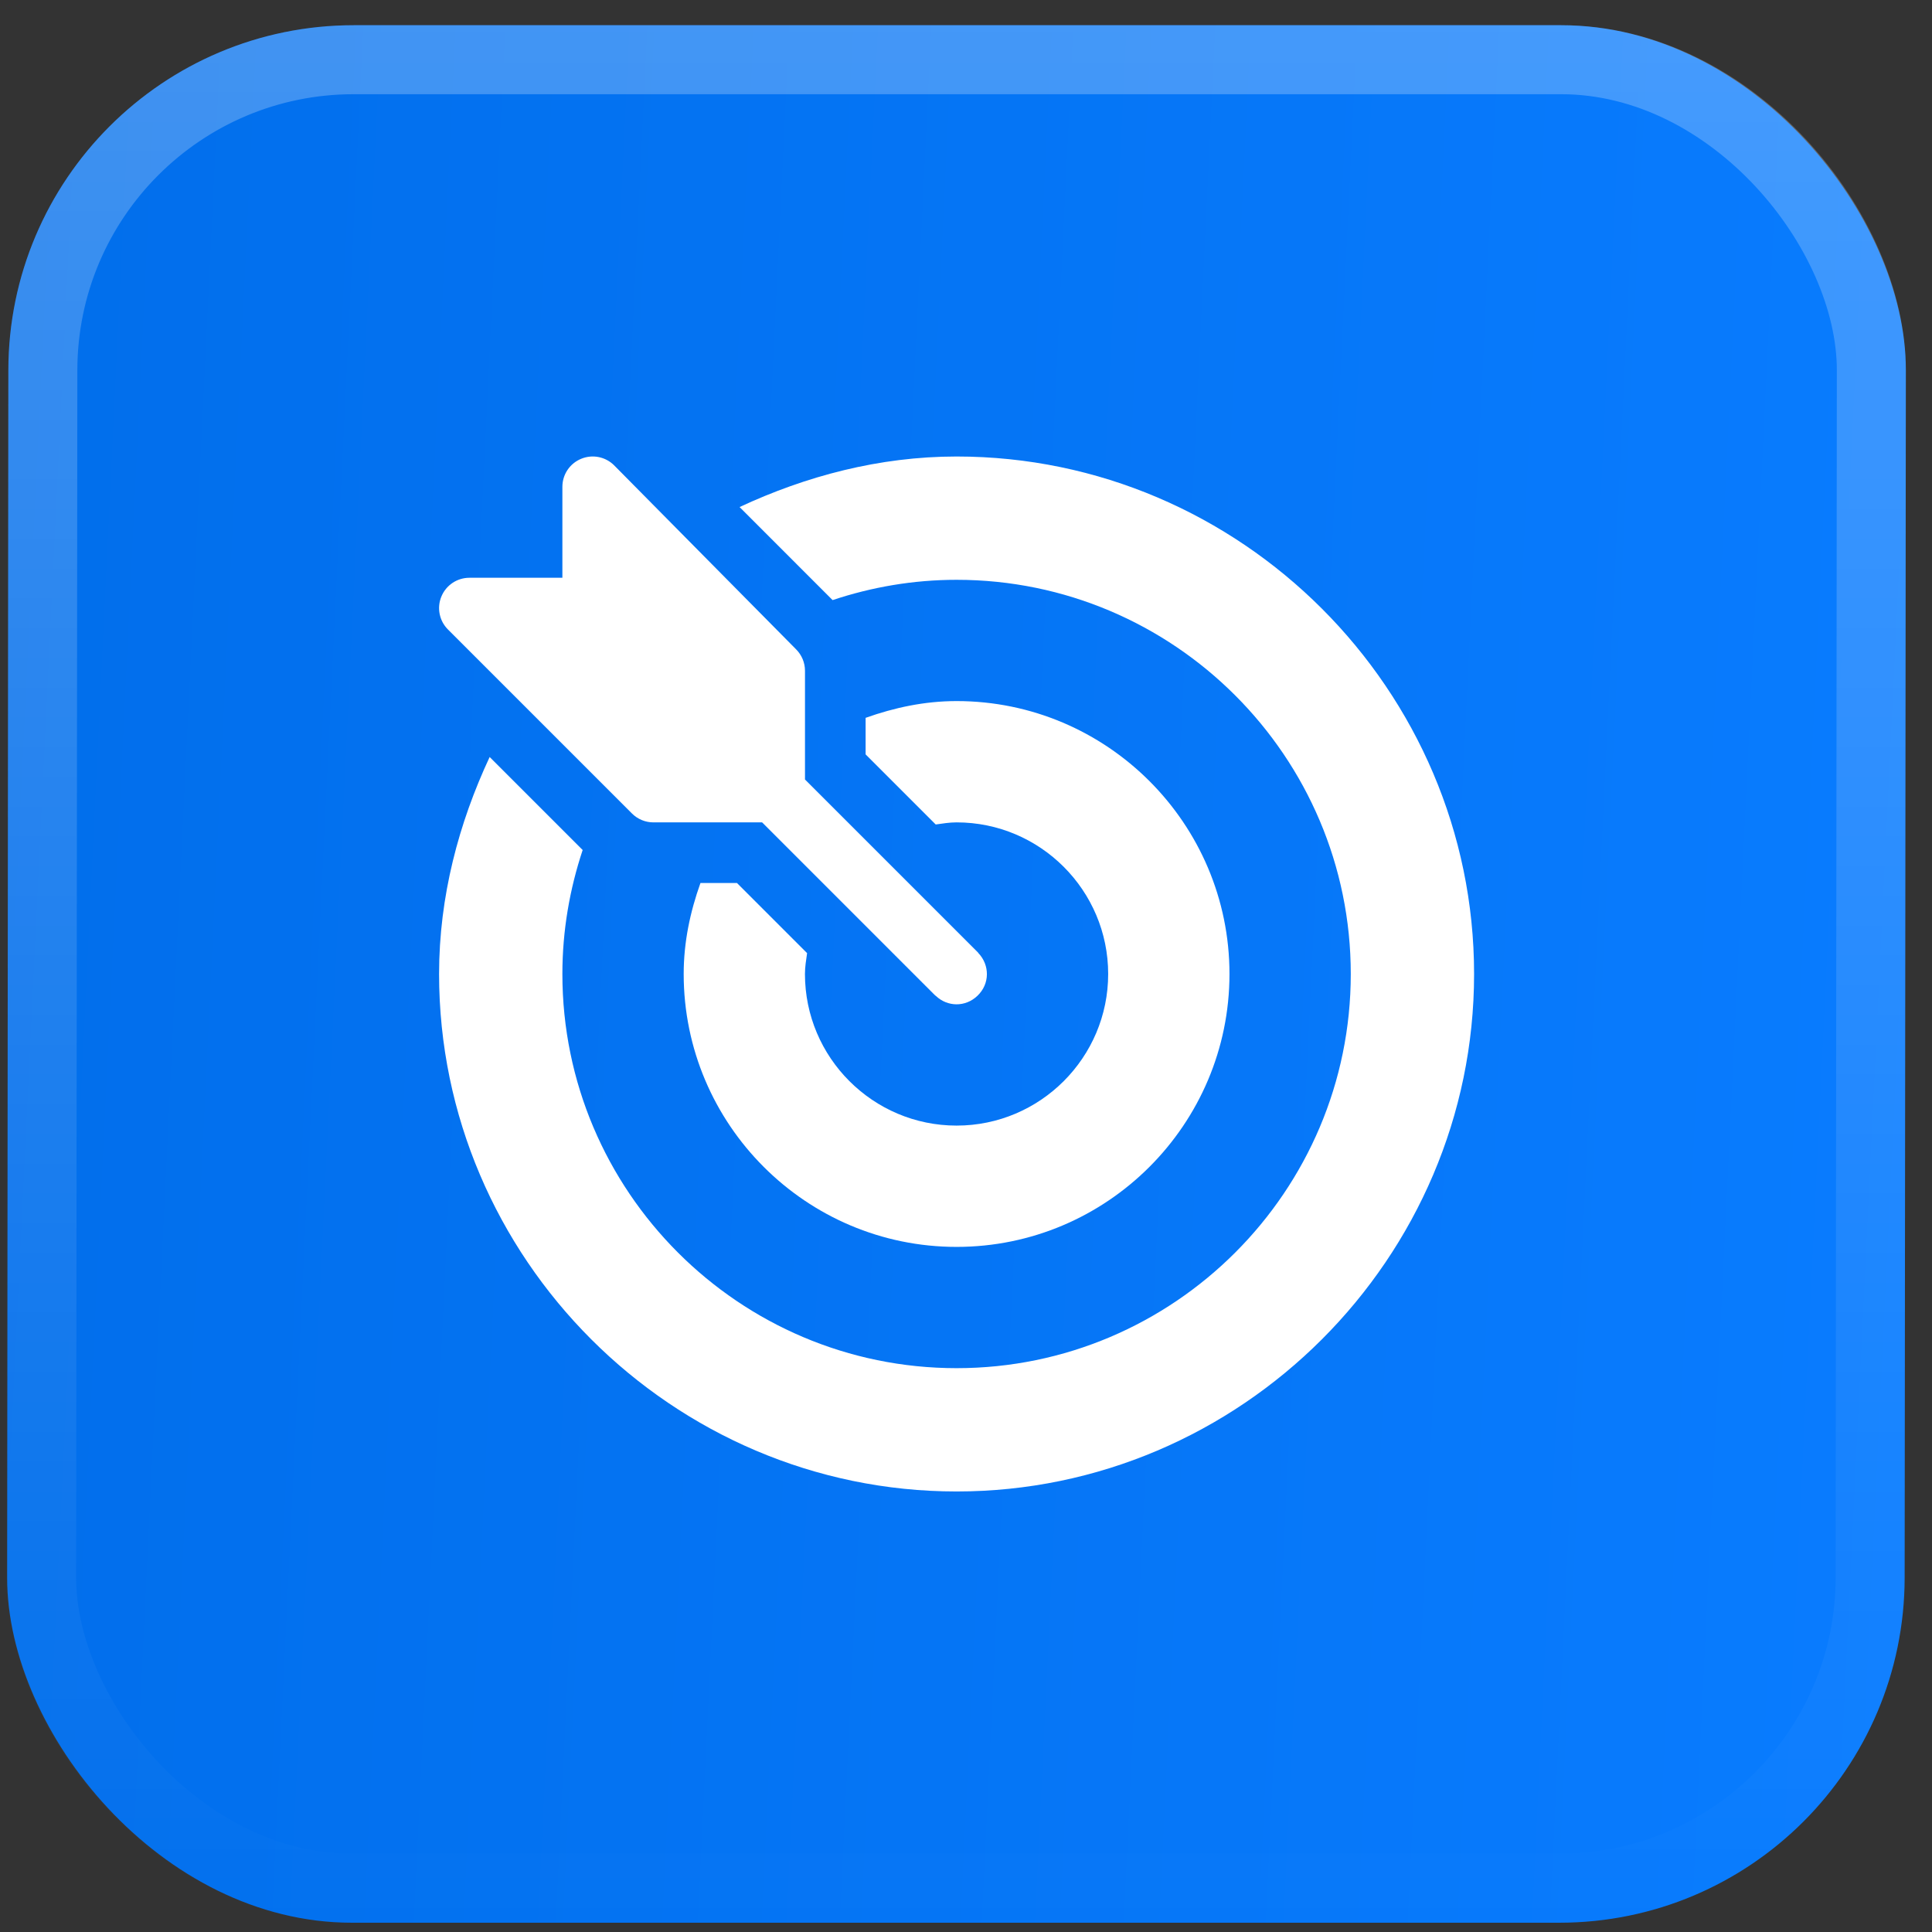
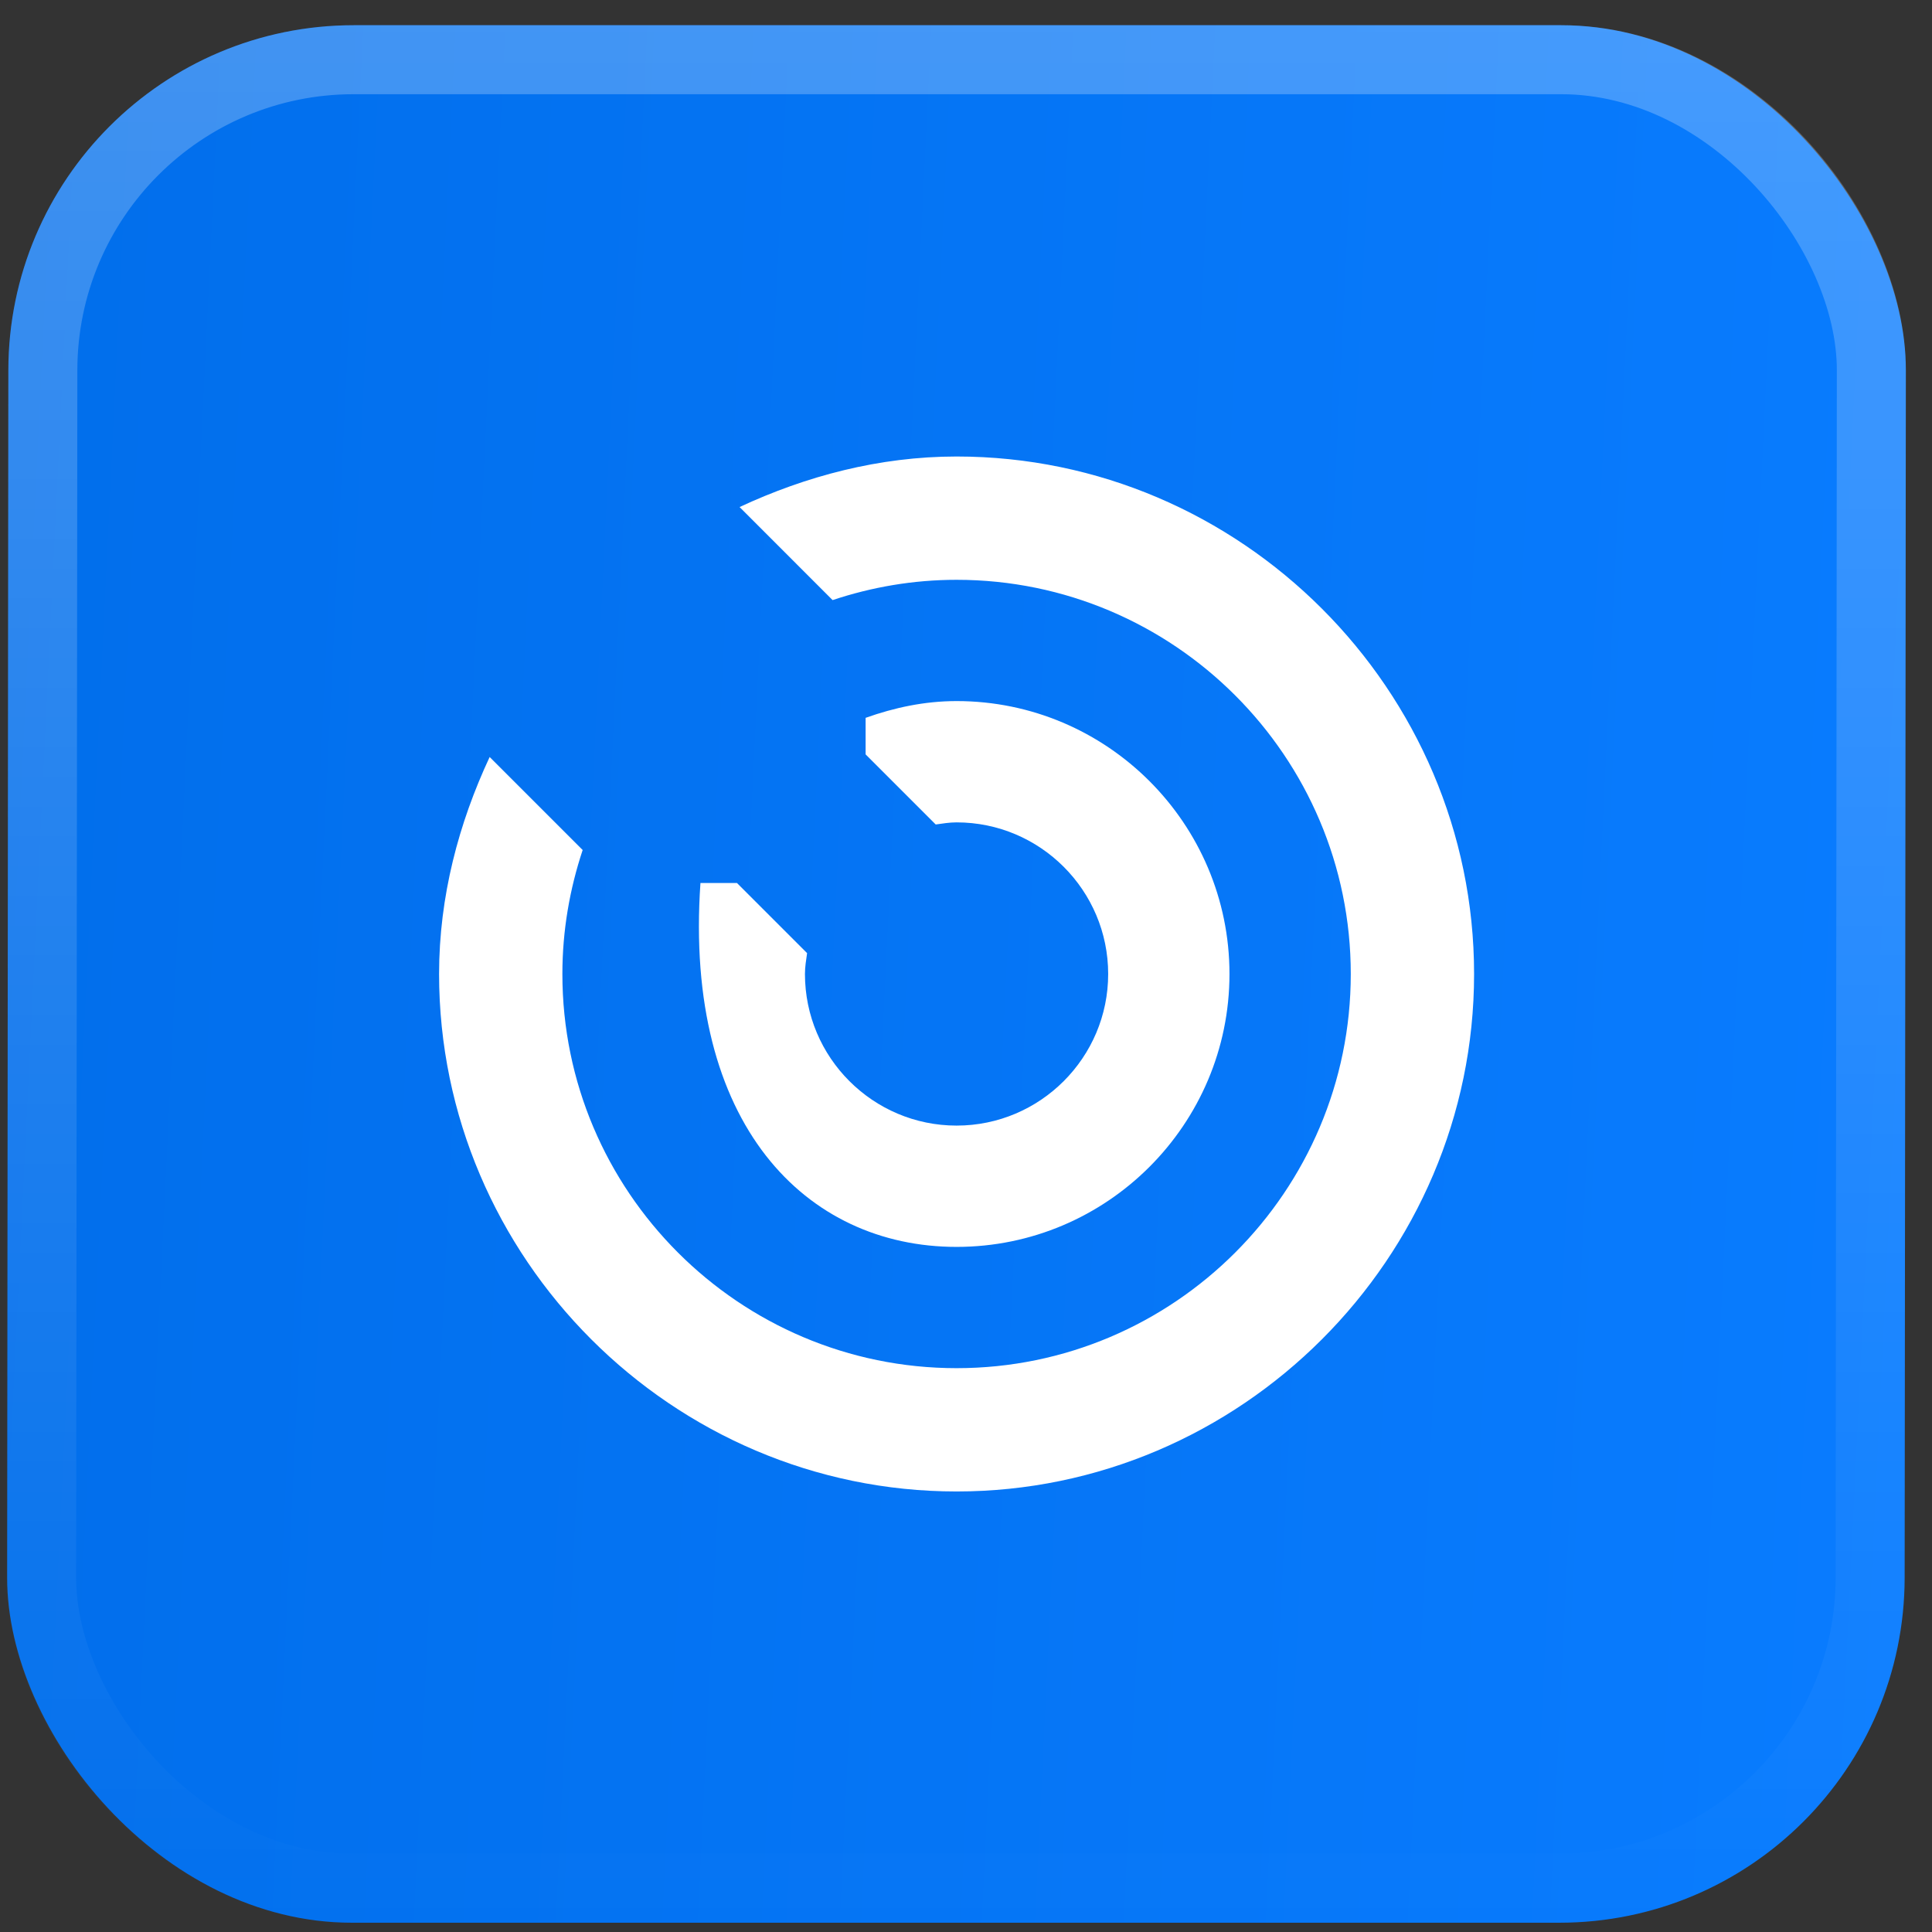
<svg xmlns="http://www.w3.org/2000/svg" width="56" height="56" viewBox="0 0 56 56" fill="none">
  <rect x="0" y="0" width="56" height="56" fill="#333333" stroke="none" />
  <rect width="55" height="55" rx="10" transform="matrix(1 0 -0.001 1 0.252 0.731)" fill="url(#paint0_linear_3_414)" />
  <rect x="0.999" y="1" width="53" height="53" rx="9" transform="matrix(1 0 -0.001 1 0.253 0.731)" stroke="url(#paint1_linear_3_414)" stroke-opacity="0.25" stroke-width="2" />
  <g clip-path="url(#clip0_3_414)">
-     <path d="M28.36 27.627C28.355 27.622 28.354 27.615 28.349 27.61L23.333 22.594L23.333 19.442C23.333 19.209 23.24 18.986 23.075 18.821L17.802 13.489C17.551 13.238 17.173 13.162 16.844 13.299C16.515 13.434 16.301 13.755 16.301 14.11L16.301 16.747L13.606 16.747C13.251 16.747 12.93 16.961 12.794 17.29C12.658 17.618 12.733 17.996 12.985 18.247L18.317 23.579C18.482 23.744 18.705 23.837 18.938 23.837L22.09 23.837L27.106 28.853C27.111 28.858 27.118 28.859 27.123 28.864C27.465 29.191 27.985 29.195 28.331 28.864C28.697 28.516 28.688 27.971 28.36 27.627Z" fill="white" />
    <path d="M27.727 13.232C25.478 13.232 23.352 13.804 21.437 14.697L24.133 17.394C25.265 17.017 26.471 16.806 27.727 16.806C34.027 16.806 39.153 21.931 39.153 28.232C39.153 34.531 34.027 39.657 27.727 39.657C21.427 39.657 16.301 34.532 16.301 28.232C16.301 26.975 16.513 25.769 16.889 24.638L14.193 21.942C13.299 23.856 12.727 25.983 12.727 28.232C12.727 36.47 19.488 43.231 27.727 43.231C35.966 43.231 42.727 36.47 42.727 28.232C42.727 19.993 35.966 13.232 27.727 13.232Z" fill="white" />
-     <path d="M27.727 20.321C26.798 20.321 25.919 20.512 25.09 20.807L25.09 21.866L27.122 23.898C27.322 23.87 27.52 23.837 27.727 23.837C30.15 23.837 32.121 25.808 32.121 28.232C32.121 30.654 30.15 32.626 27.727 32.626C25.304 32.626 23.332 30.654 23.332 28.232C23.332 28.024 23.366 27.826 23.394 27.627L21.362 25.595L20.303 25.595C20.007 26.424 19.817 27.302 19.817 28.231C19.817 32.593 23.365 36.142 27.727 36.142C32.089 36.142 35.637 32.593 35.637 28.231C35.637 23.87 32.089 20.321 27.727 20.321Z" fill="white" />
+     <path d="M27.727 20.321C26.798 20.321 25.919 20.512 25.09 20.807L25.09 21.866L27.122 23.898C27.322 23.87 27.52 23.837 27.727 23.837C30.15 23.837 32.121 25.808 32.121 28.232C32.121 30.654 30.15 32.626 27.727 32.626C25.304 32.626 23.332 30.654 23.332 28.232C23.332 28.024 23.366 27.826 23.394 27.627L21.362 25.595L20.303 25.595C19.817 32.593 23.365 36.142 27.727 36.142C32.089 36.142 35.637 32.593 35.637 28.231C35.637 23.87 32.089 20.321 27.727 20.321Z" fill="white" />
  </g>
  <defs>
    <linearGradient id="paint0_linear_3_414" x1="0" y1="0" x2="57.488" y2="2.737" gradientUnits="userSpaceOnUse">
      <stop stop-color="#016EEB" />
      <stop offset="1" stop-color="#097CFF" />
    </linearGradient>
    <linearGradient id="paint1_linear_3_414" x1="27.5" y1="0" x2="27.5" y2="55" gradientUnits="userSpaceOnUse">
      <stop stop-color="white" />
      <stop offset="1" stop-color="white" stop-opacity="0" />
    </linearGradient>
    <clipPath id="clip0_3_414">
      <rect width="30" height="30" fill="white" transform="translate(12.727 13.231)" />
    </clipPath>
  </defs>
</svg>